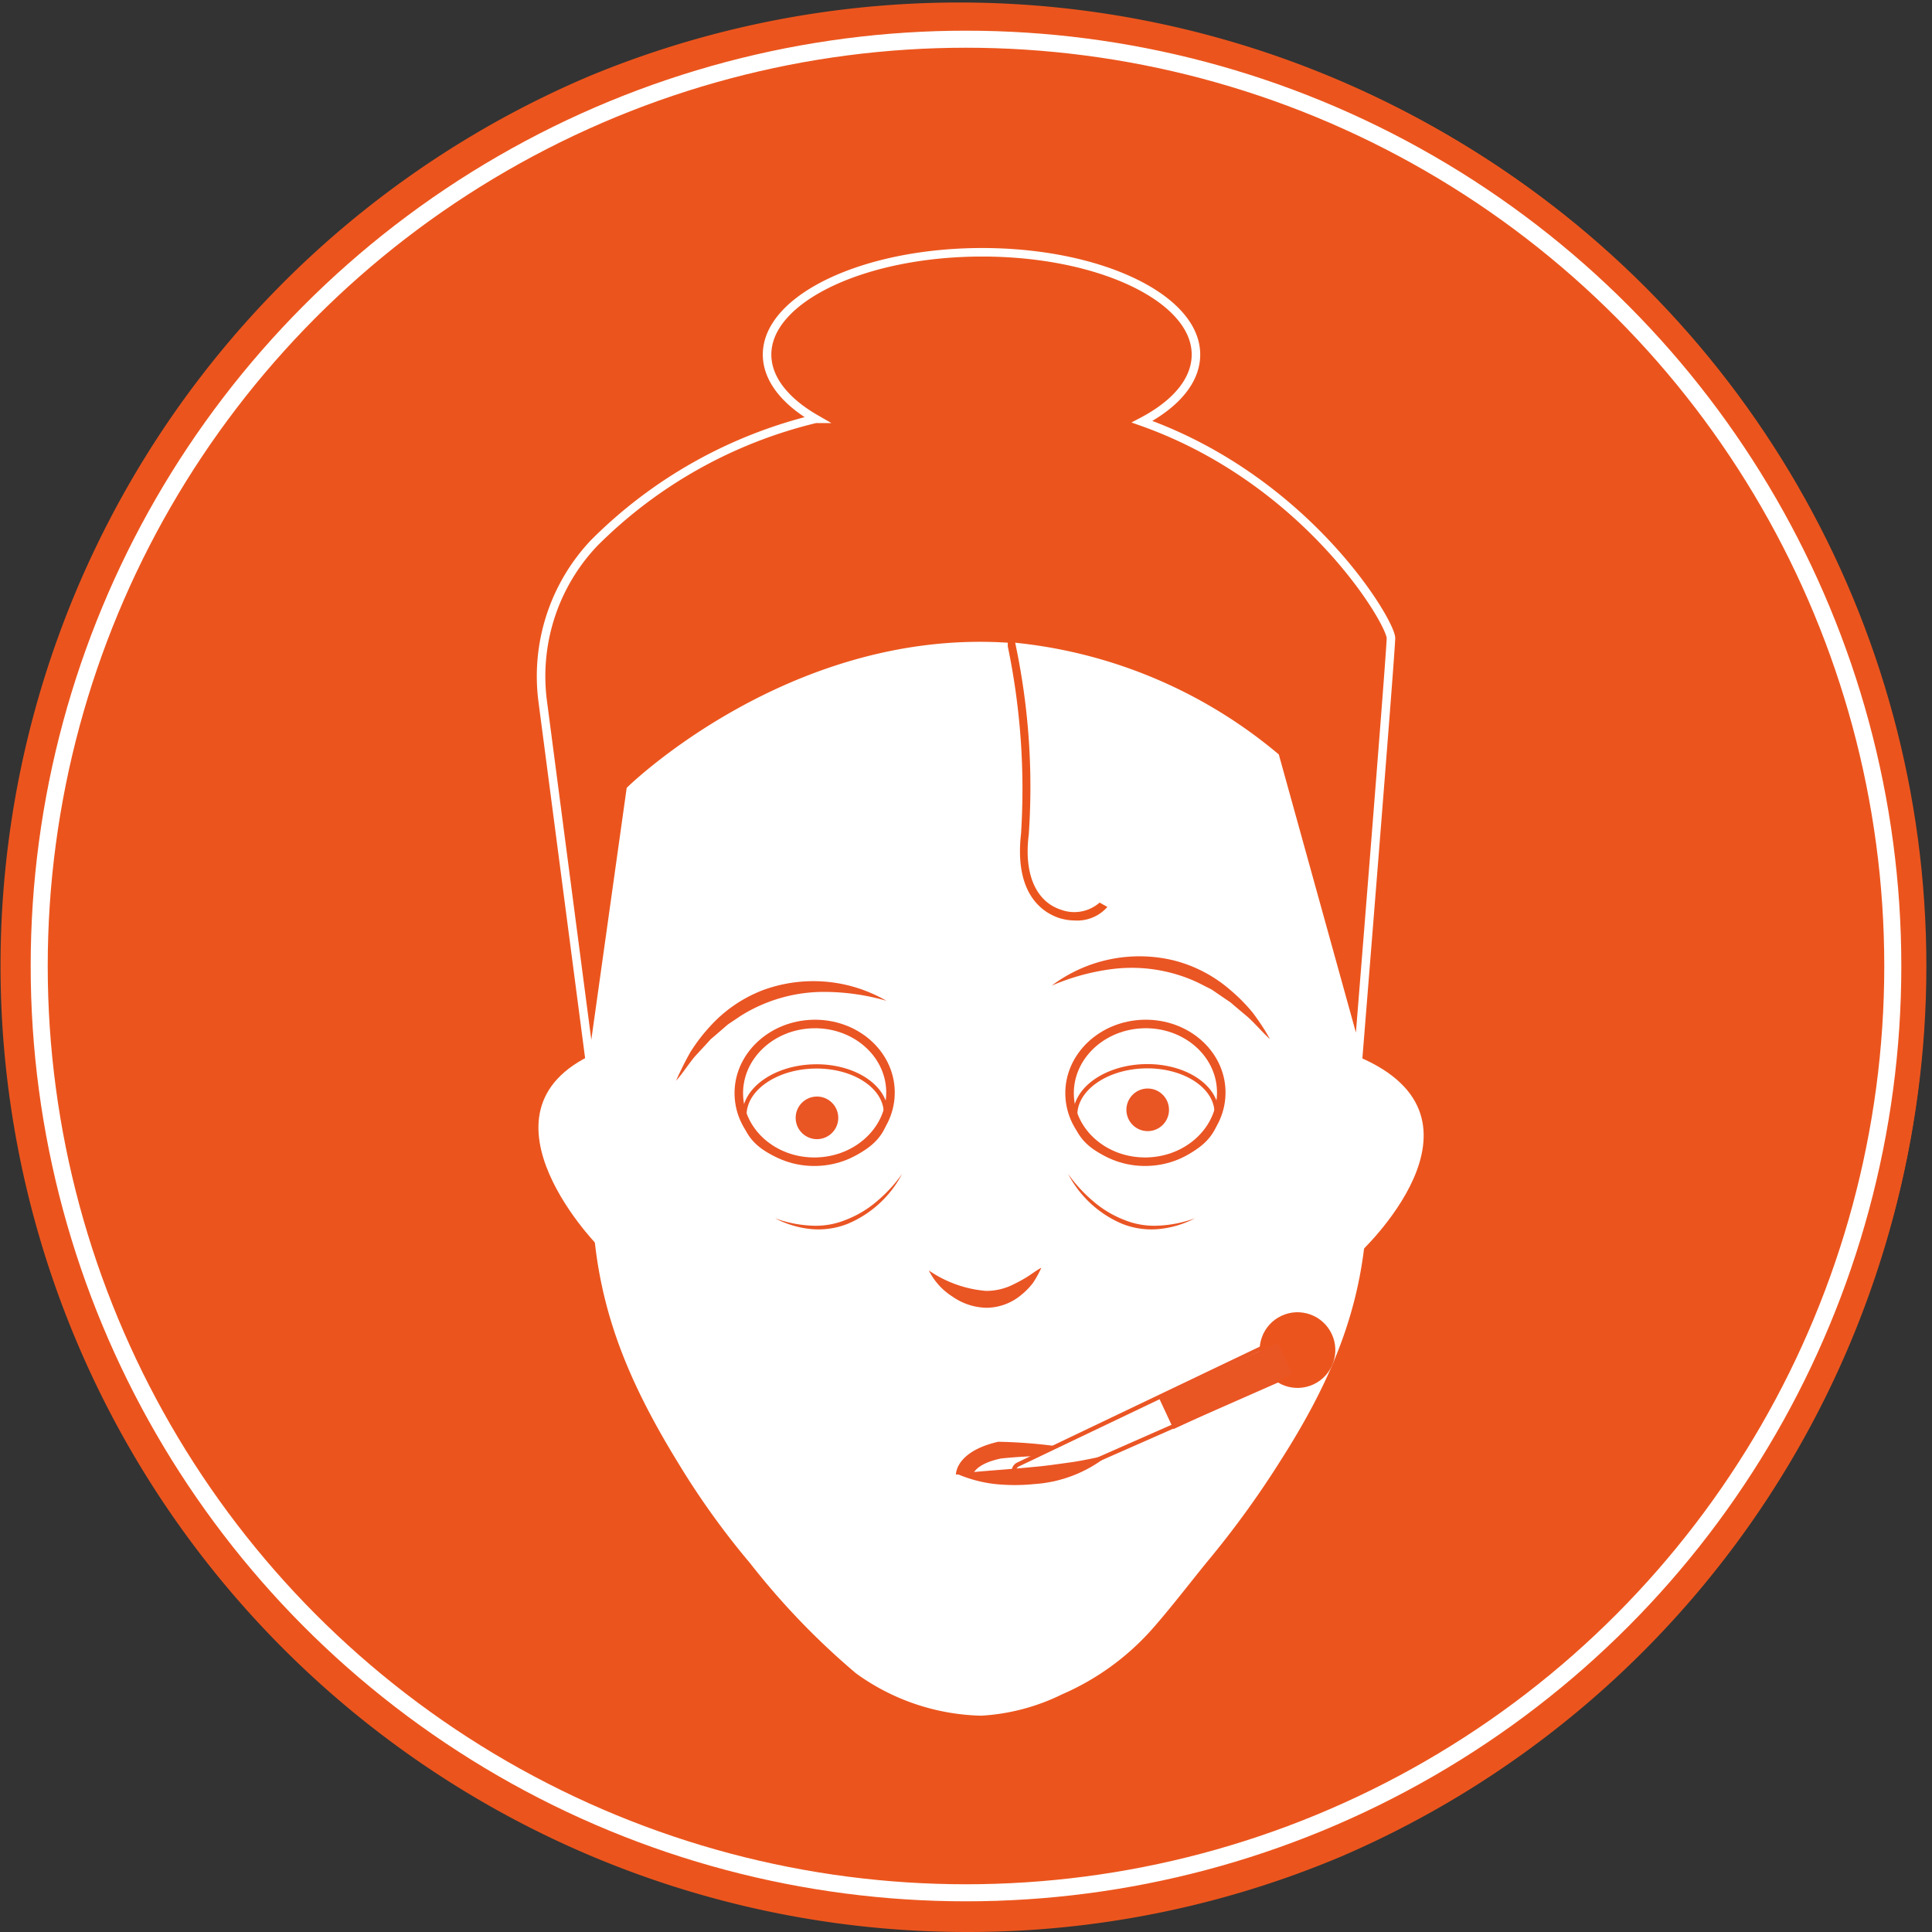
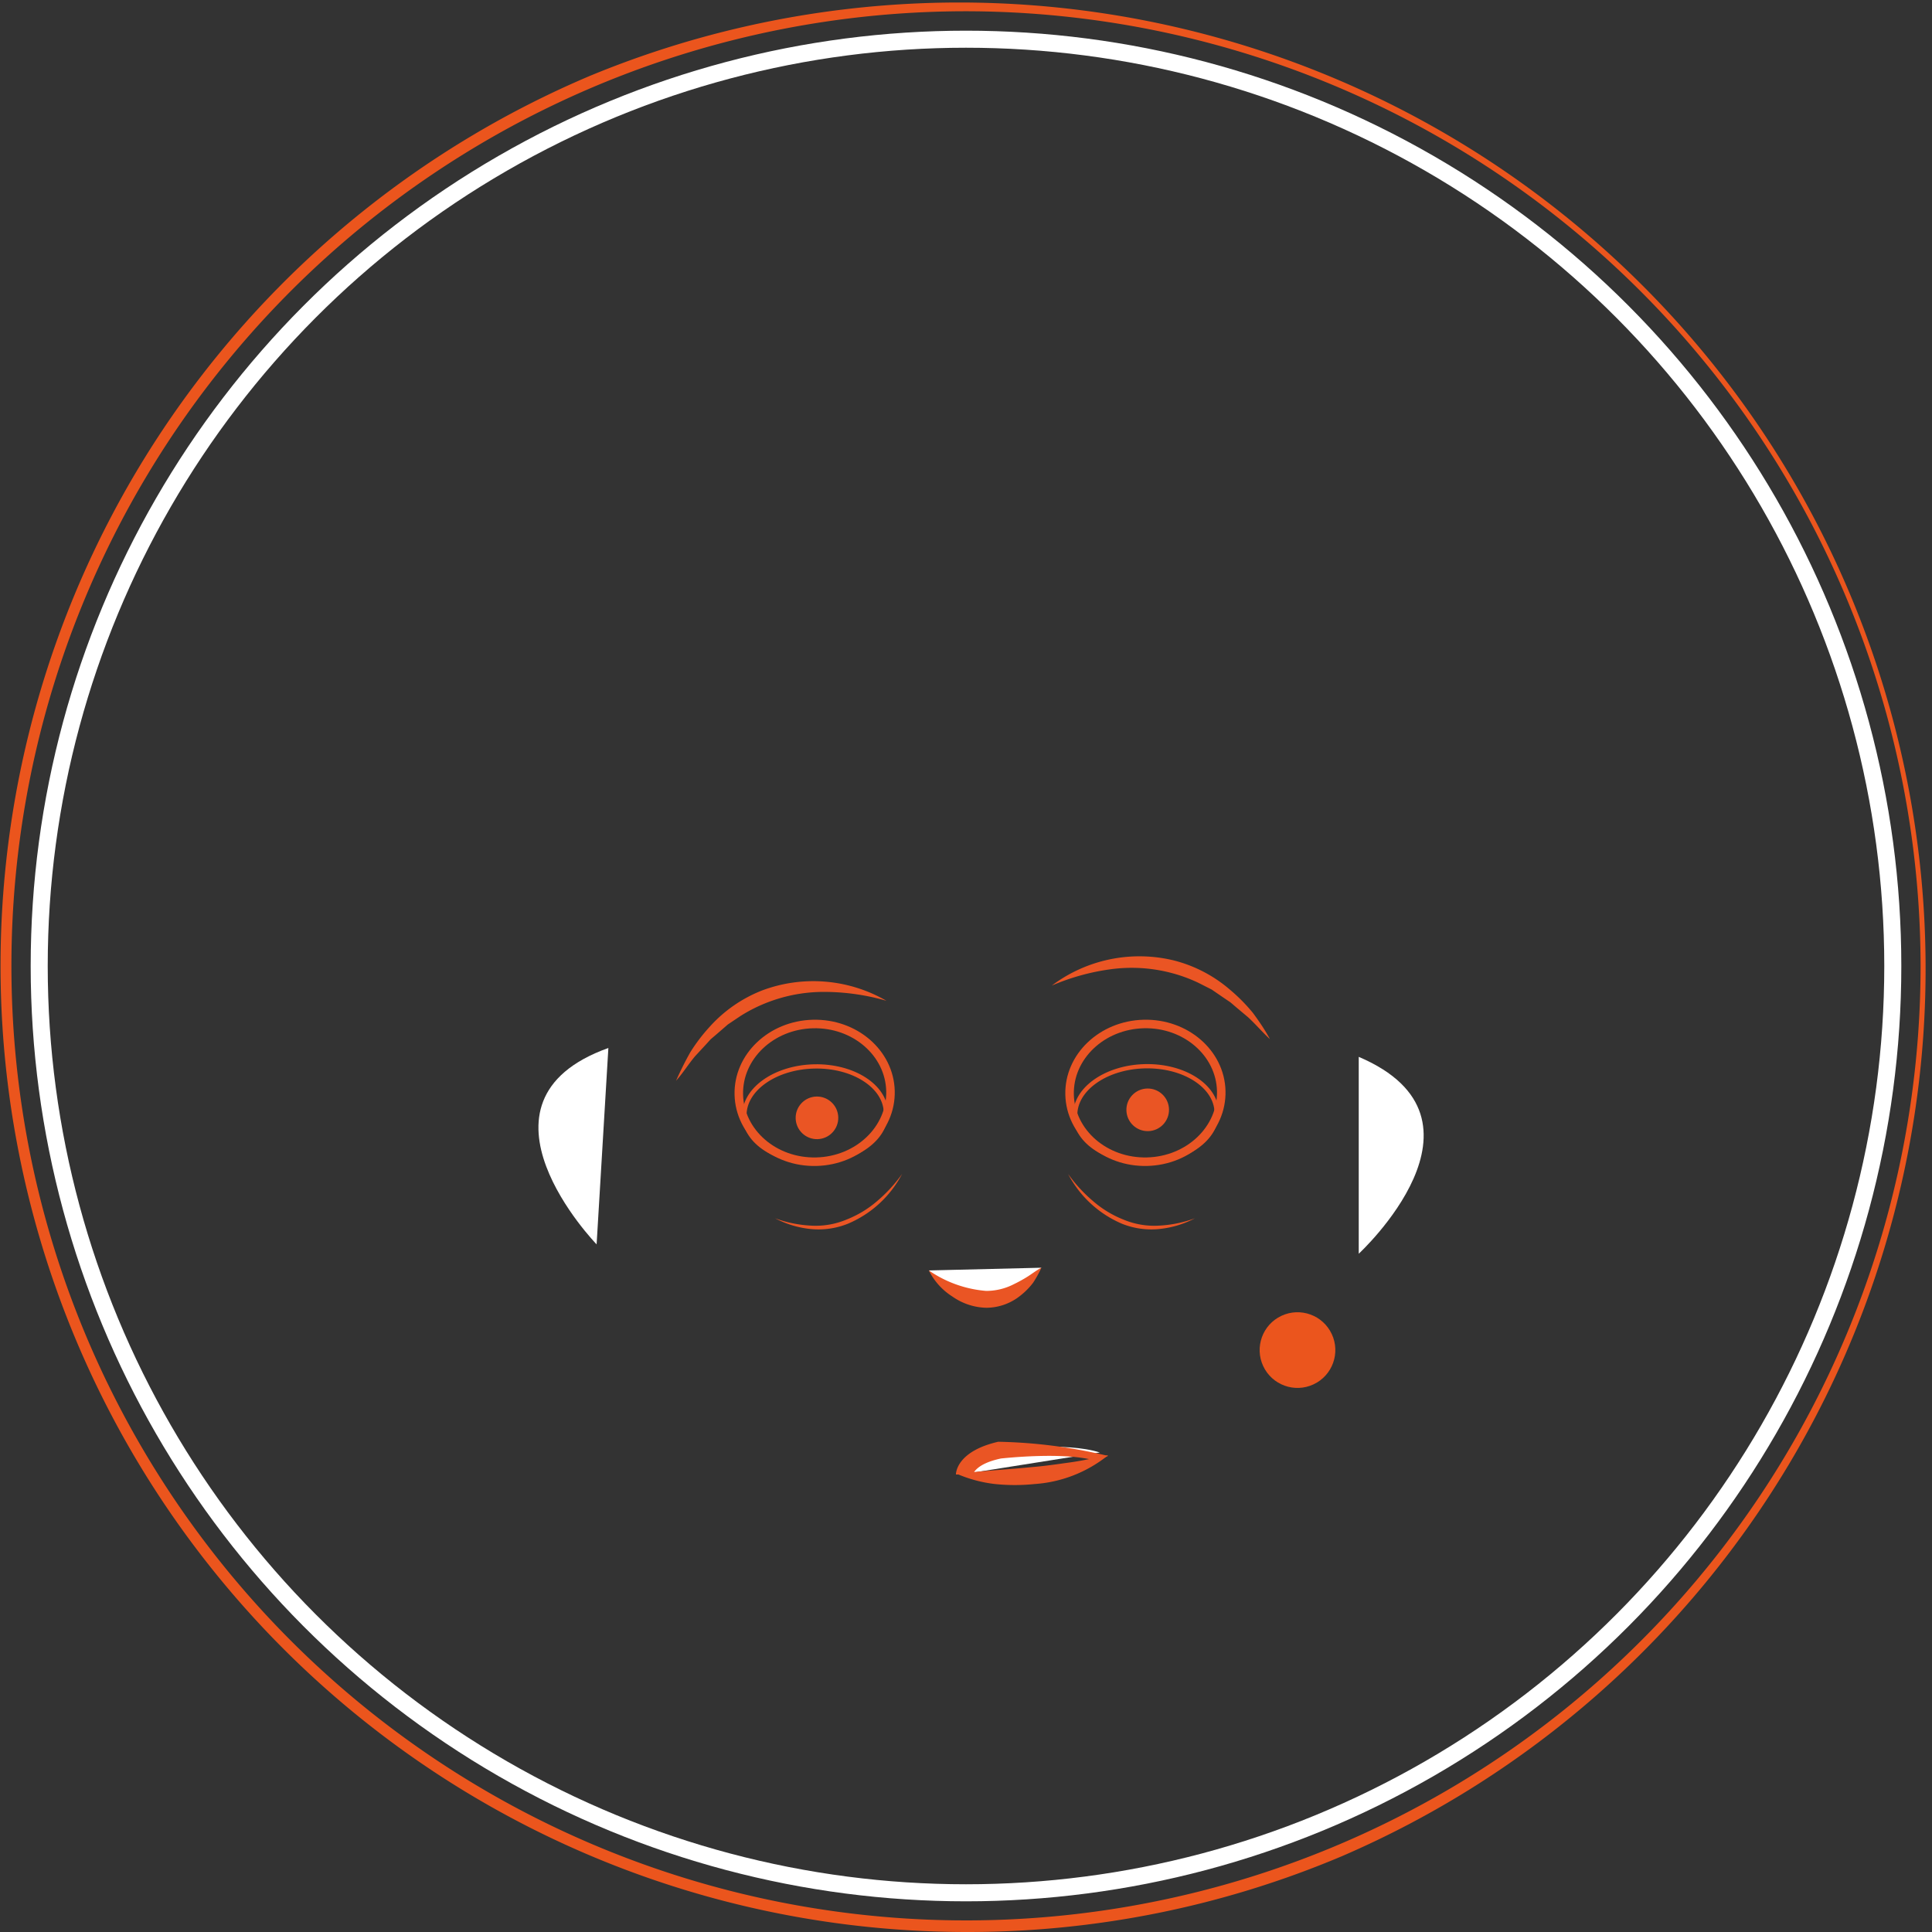
<svg xmlns="http://www.w3.org/2000/svg" viewBox="0 0 113.34 113.34">
  <rect x="0" y="0" width="113.34" height="113.34" fill="#333333" stroke="none" />
  <title>Circle - Also a lady version of the sick guy</title>
  <g id="00aab36a-f6fe-4f63-b9a3-a8dea841c8d1" data-name="Layer 2">
    <g id="e0fbe9fd-8de3-4557-a869-98aa864c3c01" data-name="Layer 1">
-       <circle cx="56.67" cy="56.67" r="56.34" fill="#eb551d" />
      <path d="M56.67,113.34A56.69,56.69,0,0,1,34.61,4.45,56.69,56.69,0,0,1,78.73,108.89,56.32,56.32,0,0,1,56.67,113.34ZM56.67.66a56,56,0,1,0,56,56A56.08,56.08,0,0,0,56.67.66Z" fill="#eb551d" />
      <circle cx="56.67" cy="56.67" r="54.37" fill="none" stroke="#fff" stroke-miterlimit="10" />
      <path d="M79.71,73.55s8.57-7.9,0-11.55" fill="#fff" />
      <path d="M35,73s-8.12-8.37.69-11.52" fill="#fff" />
-       <path d="M80.14,67.66c.48,7-1.21,12.06-5,18a55.64,55.64,0,0,1-4.05,5.63c-1.07,1.29-2.17,2.75-3.35,4.11a15.07,15.07,0,0,1-5.44,4,12.3,12.3,0,0,1-4.74,1.25,13,13,0,0,1-7.35-2.49A43.52,43.52,0,0,1,44,91.7a46.28,46.28,0,0,1-4.15-5.77c-3.61-5.86-5.34-10.68-5.11-17.55l.67-20.47s19.08-24.94,43.34,0Z" fill="#fff" />
      <path d="M56.58,86.47s0-1,2.1-1.44c0,0,3.88-.46,5.84.18" fill="#fff" />
      <path d="M57.08,86.5l-1,0c0-.14.09-1.37,2.48-1.92a29.78,29.78,0,0,1,6.44.83l-.64.31c-1.84-.59-5.59-.16-5.63-.16C57.2,85.88,57.08,86.5,57.08,86.5Z" fill="#ea5524" />
      <ellipse cx="47.79" cy="64.11" rx="4.45" ry="4.04" transform="translate(-1.54 1.18) rotate(-1.39)" fill="none" stroke="#ea5524" stroke-miterlimit="10" stroke-width="0.5" />
      <circle cx="47.93" cy="65.58" r="1.25" transform="translate(-1.58 1.18) rotate(-1.39)" fill="#ea5524" />
      <ellipse cx="67.19" cy="64.11" rx="4.45" ry="4.04" transform="translate(-1.53 1.65) rotate(-1.39)" fill="none" stroke="#ea5524" stroke-miterlimit="10" stroke-width="0.5" />
      <circle cx="67.33" cy="65.11" r="1.25" transform="translate(-1.56 1.65) rotate(-1.39)" fill="#ea5524" />
      <path d="M52,58.71a13.2,13.2,0,0,0-3.57-.52,9.15,9.15,0,0,0-3.44.63,9,9,0,0,0-1.56.79l-.73.49-.67.58-.34.29-.3.33-.61.66c-.39.46-.72,1-1.12,1.44.25-.56.52-1.11.83-1.66a10.17,10.17,0,0,1,1.13-1.49,8.1,8.1,0,0,1,3.1-2.15A8.56,8.56,0,0,1,52,58.71Z" fill="#ea5524" />
      <path d="M61.7,57.82a8.56,8.56,0,0,1,7.15-1.48,8.1,8.1,0,0,1,3.34,1.75,10.17,10.17,0,0,1,1.31,1.33c.37.5.71,1,1,1.54-.46-.42-.85-.89-1.29-1.29l-.69-.58-.34-.29-.37-.25-.73-.5-.79-.4a9,9,0,0,0-1.64-.59,9.15,9.15,0,0,0-3.49-.2A13.2,13.2,0,0,0,61.7,57.82Z" fill="#ea5524" />
      <path d="M54.49,74.53s3.32,3.95,6.6-.16" fill="#fff" />
      <path d="M54.49,74.53a6.89,6.89,0,0,0,3.36,1.2,3.54,3.54,0,0,0,1.62-.39,8.56,8.56,0,0,0,.8-.44c.27-.17.52-.37.82-.53a5.87,5.87,0,0,1-.49.89,4.12,4.12,0,0,1-.73.74,3.21,3.21,0,0,1-2,.72,3.6,3.6,0,0,1-2-.66A3.83,3.83,0,0,1,54.49,74.53Z" fill="#ea5524" />
-       <path d="M59.51,86.5l1.81,0a.45.45,0,0,0,.6.22l14.23-6.27a.45.45,0,0,0,.22-.6l-.53-1.13a.45.45,0,0,0-.6-.22L59.73,85.91A.45.45,0,0,0,59.51,86.5Z" fill="#fff" stroke="#ea5524" stroke-miterlimit="10" stroke-width="0.25" />
      <circle cx="76.11" cy="79.21" r="1.97" transform="translate(-26.4 39.74) rotate(-25.09)" fill="#eb551d" stroke="#eb551d" stroke-miterlimit="10" stroke-width="0.5" />
-       <line x1="68.42" y1="82.93" x2="75.38" y2="79.68" fill="none" stroke="#ea5524" stroke-miterlimit="10" stroke-width="2" />
      <path d="M56.13,86.46c1.55-.18,3-.25,4.48-.4.73-.06,1.45-.17,2.18-.27s1.45-.27,2.22-.42a7.69,7.69,0,0,1-4.31,1.69,11.3,11.3,0,0,1-2.33,0A7.9,7.9,0,0,1,56.13,86.46Z" fill="#ea5524" />
      <ellipse cx="47.82" cy="65.36" rx="4.15" ry="2.8" transform="translate(-1.57 1.18) rotate(-1.39)" fill="none" stroke="#ea5524" stroke-miterlimit="10" stroke-width="0.25" />
      <ellipse cx="67.22" cy="65.35" rx="4.15" ry="2.8" transform="translate(-1.56 1.65) rotate(-1.39)" fill="none" stroke="#ea5524" stroke-miterlimit="10" stroke-width="0.25" />
      <path d="M52.92,68.87a6.39,6.39,0,0,1-3.18,2.92,4.62,4.62,0,0,1-2.18.31,5.71,5.71,0,0,1-2.09-.63,7.1,7.1,0,0,0,2.1.43,4.67,4.67,0,0,0,2.08-.35,6.24,6.24,0,0,0,1.82-1.1A8.73,8.73,0,0,0,52.92,68.87Z" fill="#ea5524" />
      <path d="M62.66,68.87a8.73,8.73,0,0,0,1.46,1.59,6.24,6.24,0,0,0,1.82,1.1A4.67,4.67,0,0,0,68,71.9a7.1,7.1,0,0,0,2.1-.43A5.71,5.71,0,0,1,68,72.1a4.62,4.62,0,0,1-2.18-.31A6.39,6.39,0,0,1,62.66,68.87Z" fill="#ea5524" />
-       <path d="M67,24.74c2-1.05,3.16-2.43,3.16-3.94,0-3.29-5.61-6-12.54-6S45,17.51,45,20.8c0,1.43,1.07,2.75,2.84,3.77a27.4,27.4,0,0,0-13,7.3,11.37,11.37,0,0,0-3,9.29l2.84,21.7L37,46.34s9.29-9.1,21.87-8.4a40.84,40.84,0,0,1,.78,10.94c-.44,3.86,1.53,4.92,2.4,5.21a3.39,3.39,0,0,0,1,.16,2.6,2.6,0,0,0,2.29-1.12l-.87-.49a2,2,0,0,1-2.15.49c-1.34-.43-2-1.94-1.72-4.14a40.72,40.72,0,0,0-.73-11,28.21,28.21,0,0,1,14.93,6.41L79.68,62s1.91-23.65,1.92-24.56S76.71,28.18,67,24.74Z" fill="#eb551d" stroke="#fff" stroke-miterlimit="10" stroke-width="0.5" />
    </g>
  </g>
</svg>